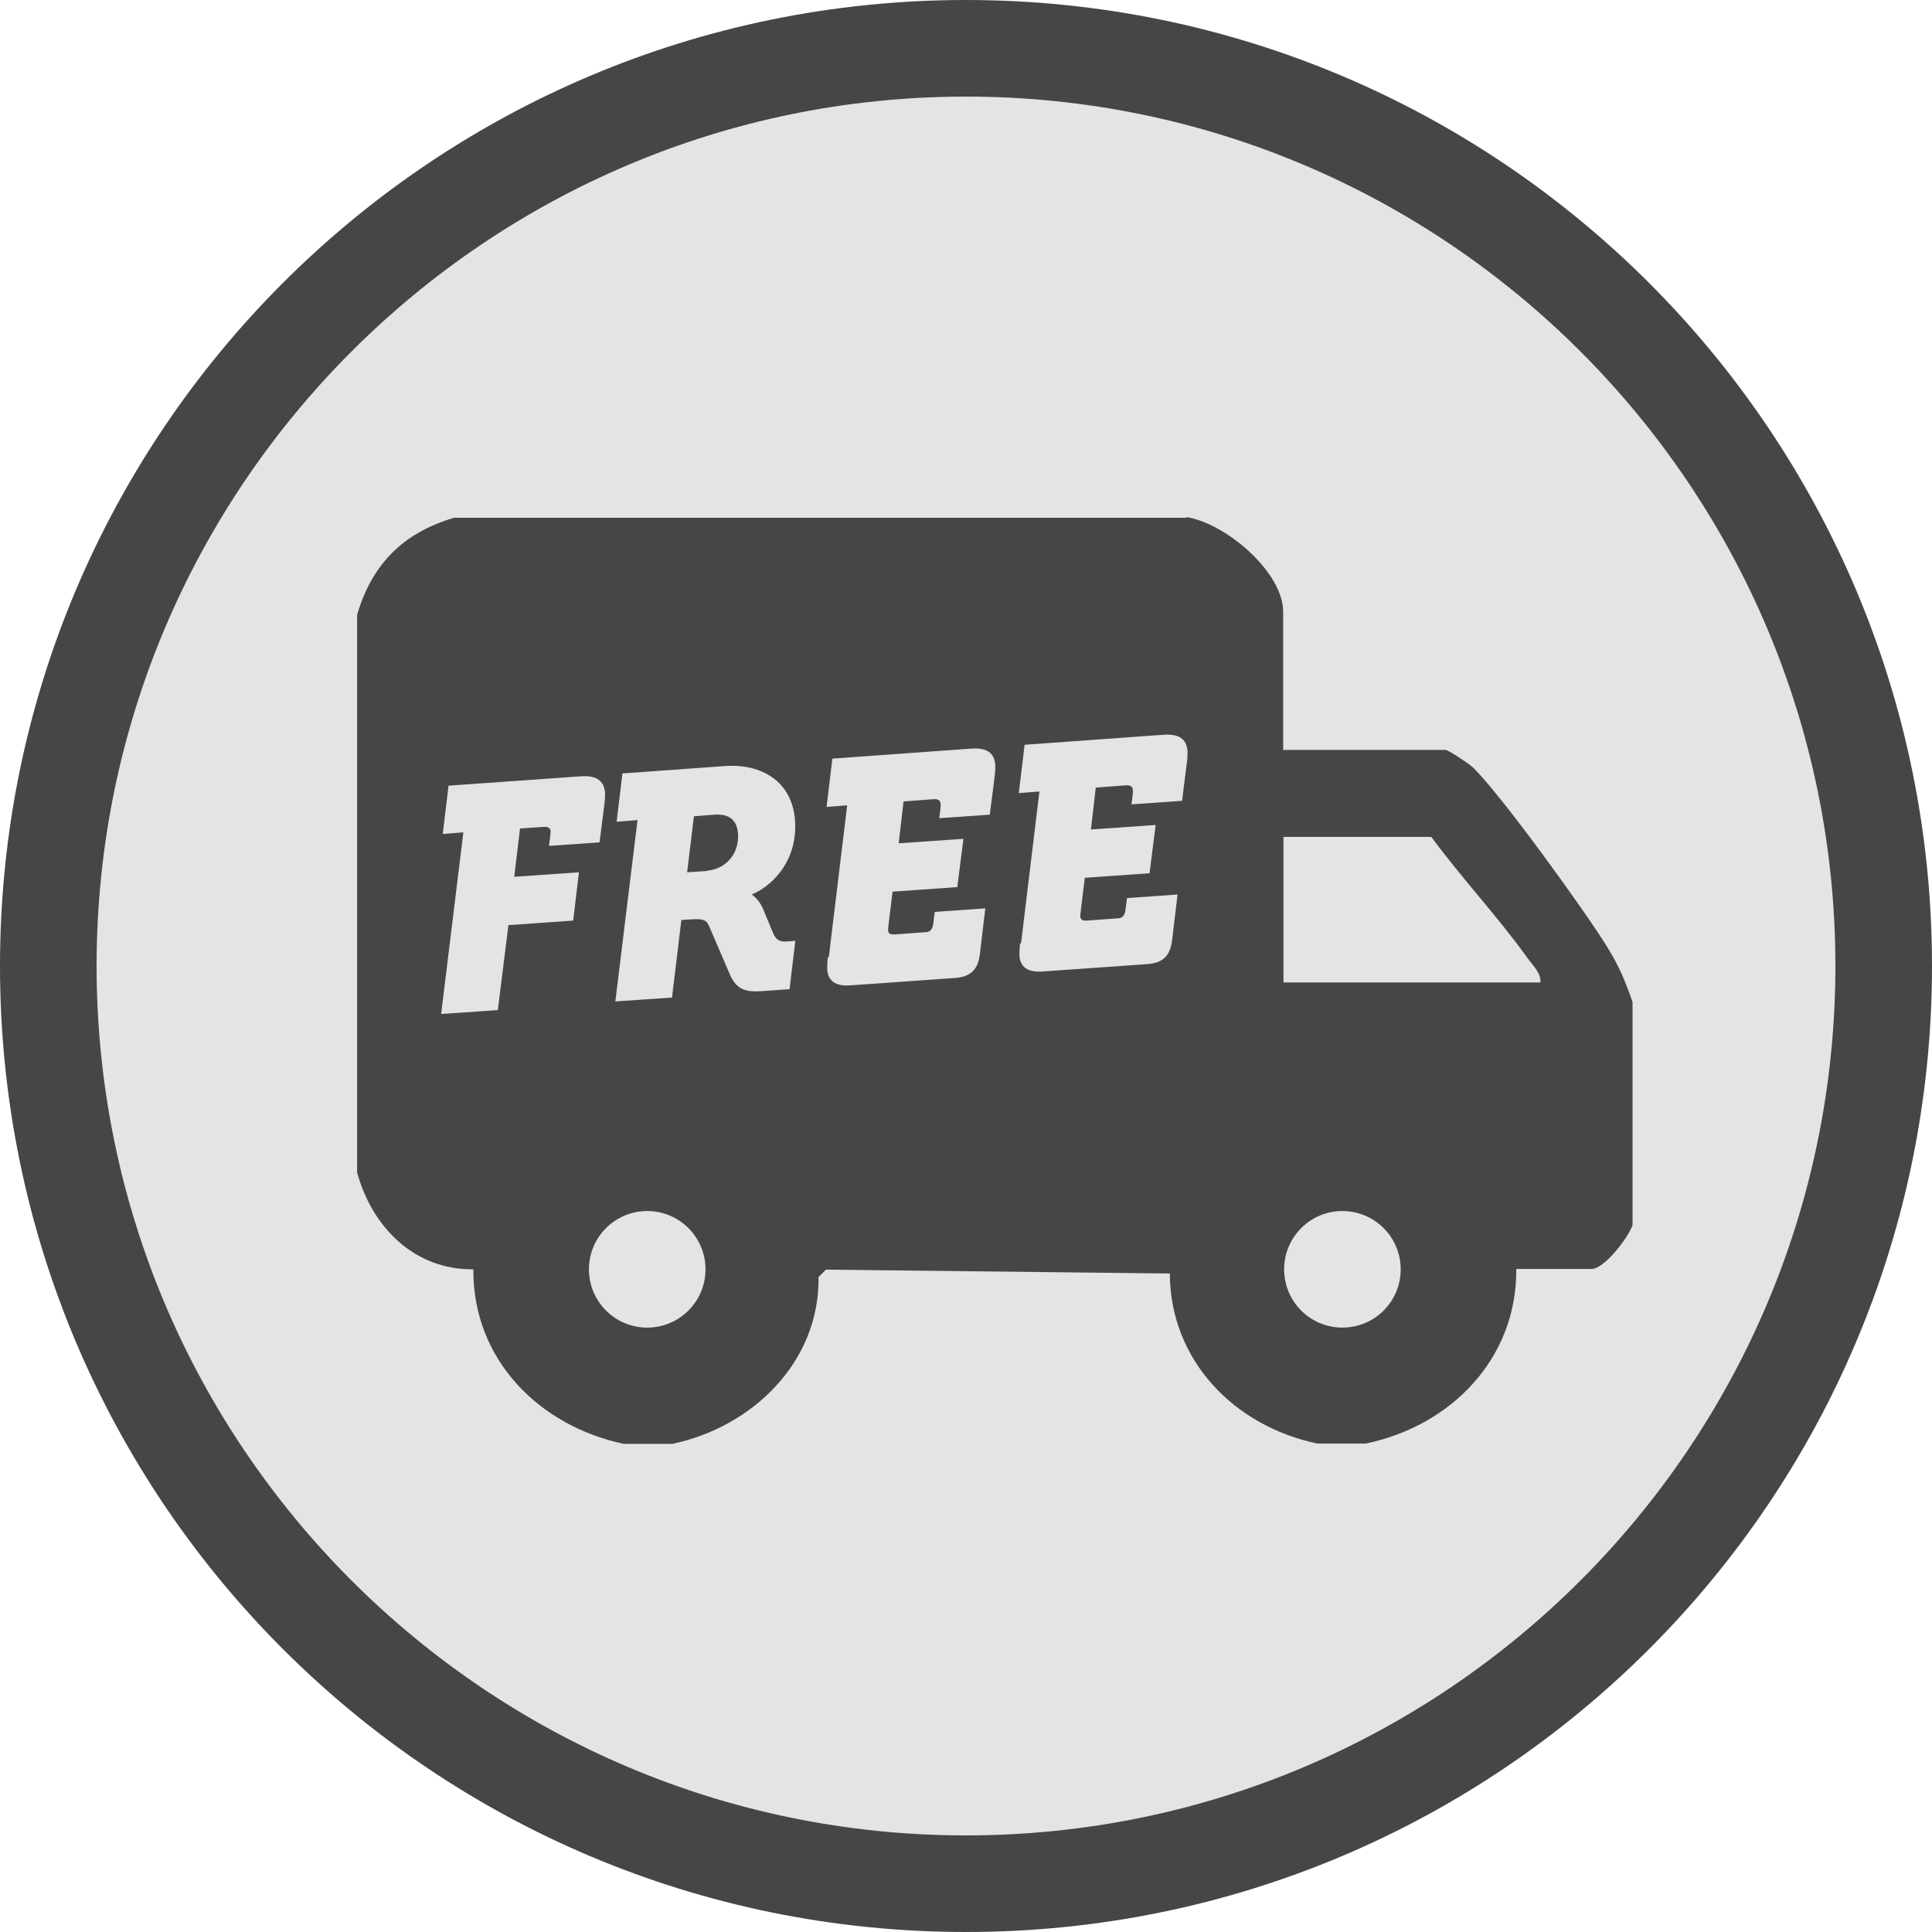
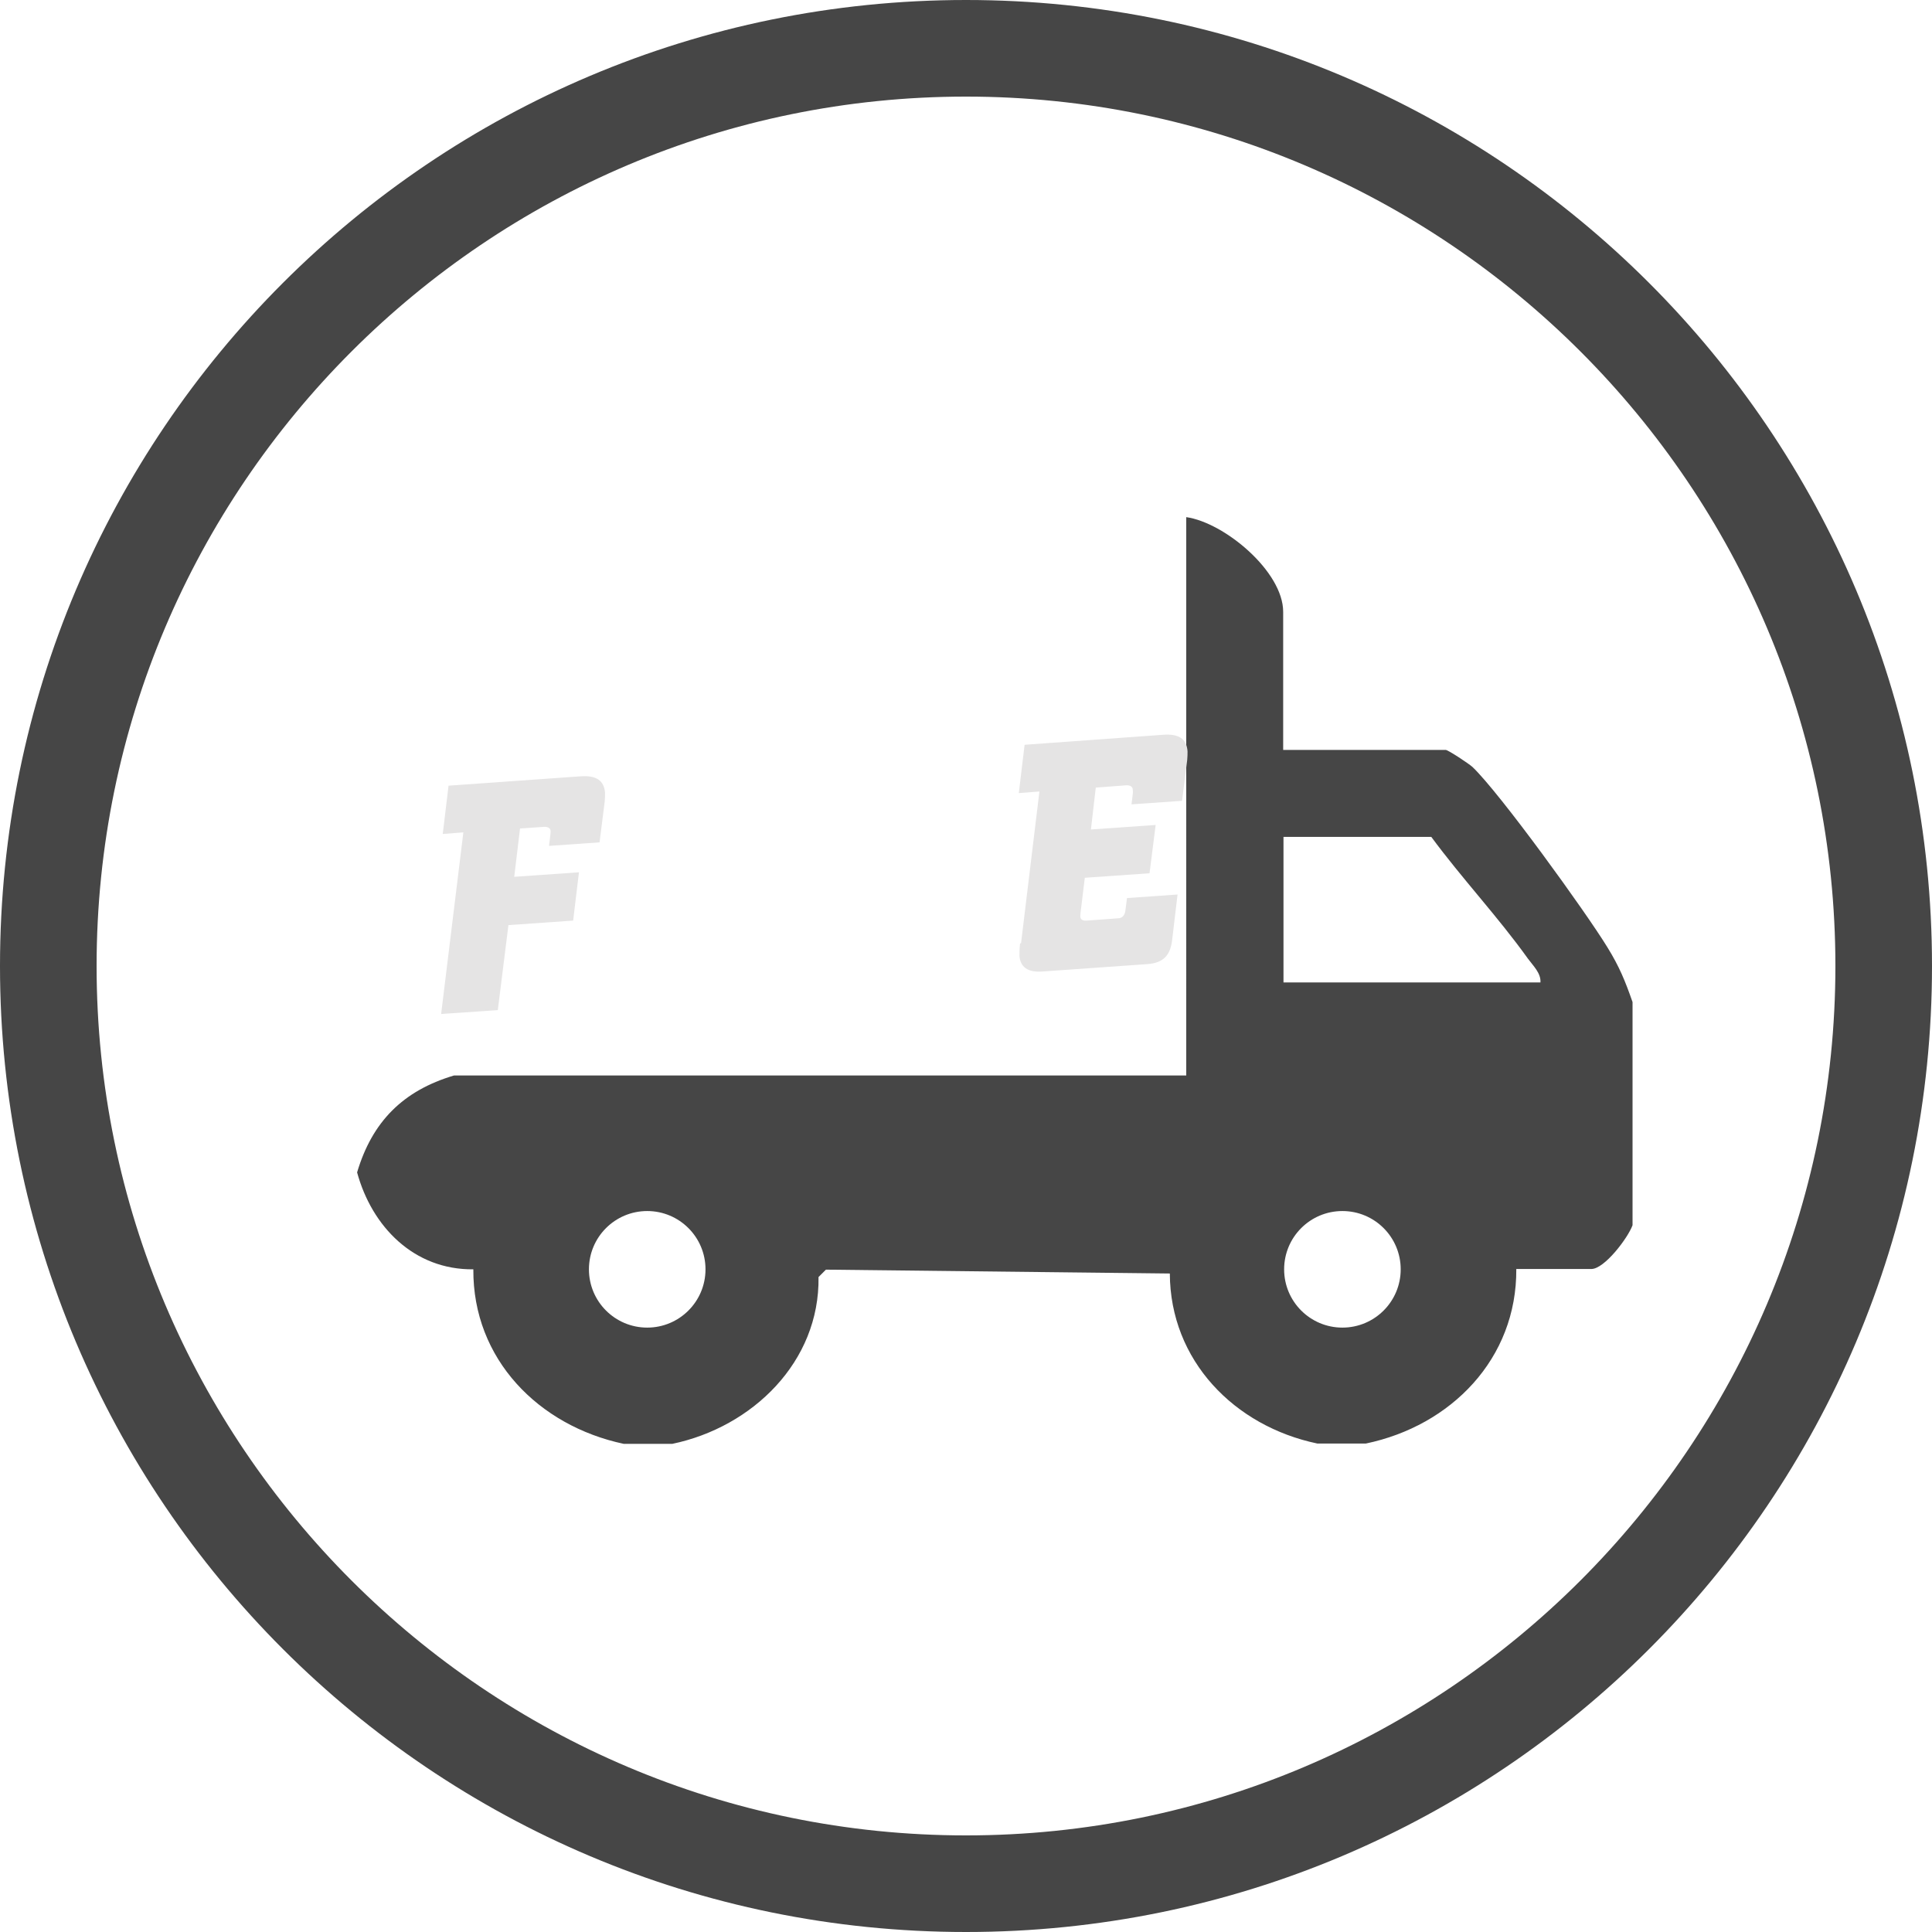
<svg xmlns="http://www.w3.org/2000/svg" viewBox="0 0 60 60">
-   <path d="m30 58.5c-15.71 0-28.5-12.79-28.5-28.5s12.79-28.5 28.5-28.5 28.5 12.79 28.5 28.5-12.79 28.5-28.5 28.5z" fill="#e5e4e4" />
  <path d="m30 3c14.89 0 27 12.11 27 27s-12.11 27-27 27-27-12.11-27-27 12.11-27 27-27m0-3c-16.57 0-30 13.43-30 30s13.43 30 30 30 30-13.43 30-30-13.43-30-30-30z" fill="#464646" />
-   <path d="m36.84 16.06c1.19.17 3.01 1.69 3.01 2.94v4.29h5.05c.07 0 .71.42.83.53.85.81 3.51 4.49 4.19 5.6.37.6.55 1.04.78 1.7v6.93c-.14.39-.87 1.36-1.28 1.36h-2.33c.02 2.79-2.03 4.87-4.67 5.42h-1.51c-2.58-.54-4.57-2.58-4.58-5.28l-10.68-.12-.23.23c.04 2.63-2.05 4.66-4.54 5.18h-1.51c-2.64-.56-4.69-2.63-4.67-5.42-1.84.02-3.15-1.32-3.61-3.01v-17.32c.47-1.58 1.43-2.54 3.01-3.01h22.74zm11 14.45c.02-.29-.23-.52-.39-.74-.93-1.3-2.05-2.49-3-3.78h-4.59v4.52zm-25.93 8.91c0-1-.81-1.81-1.81-1.81s-1.81.81-1.81 1.81.81 1.81 1.81 1.81 1.81-.81 1.81-1.81zm21.59 0c0-1-.81-1.81-1.81-1.81s-1.81.81-1.81 1.81.81 1.81 1.81 1.81 1.81-.81 1.81-1.81z" fill="#464646" />
+   <path d="m36.84 16.06c1.19.17 3.01 1.69 3.01 2.94v4.29h5.05c.07 0 .71.42.83.53.85.81 3.51 4.49 4.19 5.6.37.6.55 1.04.78 1.7v6.93c-.14.39-.87 1.36-1.28 1.36h-2.33c.02 2.79-2.03 4.87-4.67 5.42h-1.51c-2.58-.54-4.57-2.58-4.58-5.28l-10.68-.12-.23.23c.04 2.63-2.05 4.66-4.54 5.18h-1.51c-2.64-.56-4.69-2.63-4.67-5.42-1.84.02-3.15-1.32-3.61-3.01c.47-1.58 1.43-2.54 3.01-3.01h22.74zm11 14.45c.02-.29-.23-.52-.39-.74-.93-1.3-2.05-2.49-3-3.78h-4.59v4.52zm-25.93 8.91c0-1-.81-1.81-1.81-1.81s-1.81.81-1.81 1.81.81 1.81 1.81 1.81 1.81-.81 1.81-1.81zm21.59 0c0-1-.81-1.81-1.81-1.81s-1.81.81-1.81 1.81.81 1.81 1.81 1.81 1.81-.81 1.81-1.81z" fill="#464646" />
  <g fill="#e5e4e4">
    <path d="m14.39 25.85-.64.05.18-1.5 4.09-.29c.51-.04.74.14.77.51 0 .08 0 .17-.01.27l-.16 1.27-1.57.11.03-.24c.01-.1.02-.14.02-.21 0-.13-.13-.15-.23-.14l-.72.05-.18 1.5 2.01-.14-.18 1.5-2.01.14-.33 2.64-1.76.12z" />
-     <path d="m19.79 25.47-.64.05.18-1.5 3.19-.23c1.16-.08 2.08.5 2.17 1.68.1 1.4-.88 2.13-1.33 2.3v.02s.21.14.33.42l.32.77c.08.19.19.27.39.26l.3-.02-.18 1.5-.86.06c-.52.04-.79-.06-.99-.51l-.64-1.49c-.08-.2-.18-.25-.53-.23l-.34.02-.29 2.41-1.76.12.69-5.64zm2.16 1.57c.57-.04 1.01-.51.97-1.14-.03-.45-.29-.63-.73-.6l-.64.05-.21 1.74.61-.04z" />
-     <path d="m25.74 29.72.57-4.71-.64.05.18-1.5 4.29-.31c.51-.04.74.13.77.51 0 .08 0 .17-.01.27l-.16 1.27-1.57.11.03-.24c.01-.1.02-.14.01-.21 0-.13-.13-.15-.23-.14l-.92.07-.15 1.3 2.01-.14-.19 1.5-2.01.14-.12.98c-.01.09-.02.16-.02.21 0 .1.06.15.2.14l.96-.07c.14 0 .22-.09.24-.24l.05-.39 1.57-.11-.17 1.43c-.06.47-.28.69-.75.73l-3.26.23c-.49.04-.7-.15-.73-.48 0-.11 0-.23.02-.39z" />
    <path d="m31.71 29.29.57-4.71-.64.05.18-1.5 4.29-.31c.51-.04.74.13.77.51 0 .08 0 .17-.01.27l-.16 1.27-1.57.11.03-.24c.01-.1.02-.14.01-.21 0-.13-.13-.15-.23-.14l-.92.07-.15 1.3 2.01-.14-.19 1.5-2.01.14-.12.98c-.01.09-.02.16-.02.21 0 .1.06.15.2.14l.96-.07c.14 0 .22-.09.24-.24l.05-.39 1.57-.11-.17 1.43c-.06.47-.28.69-.75.73l-3.26.23c-.49.04-.7-.15-.73-.48 0-.11 0-.23.02-.39z" />
  </g>
</svg>